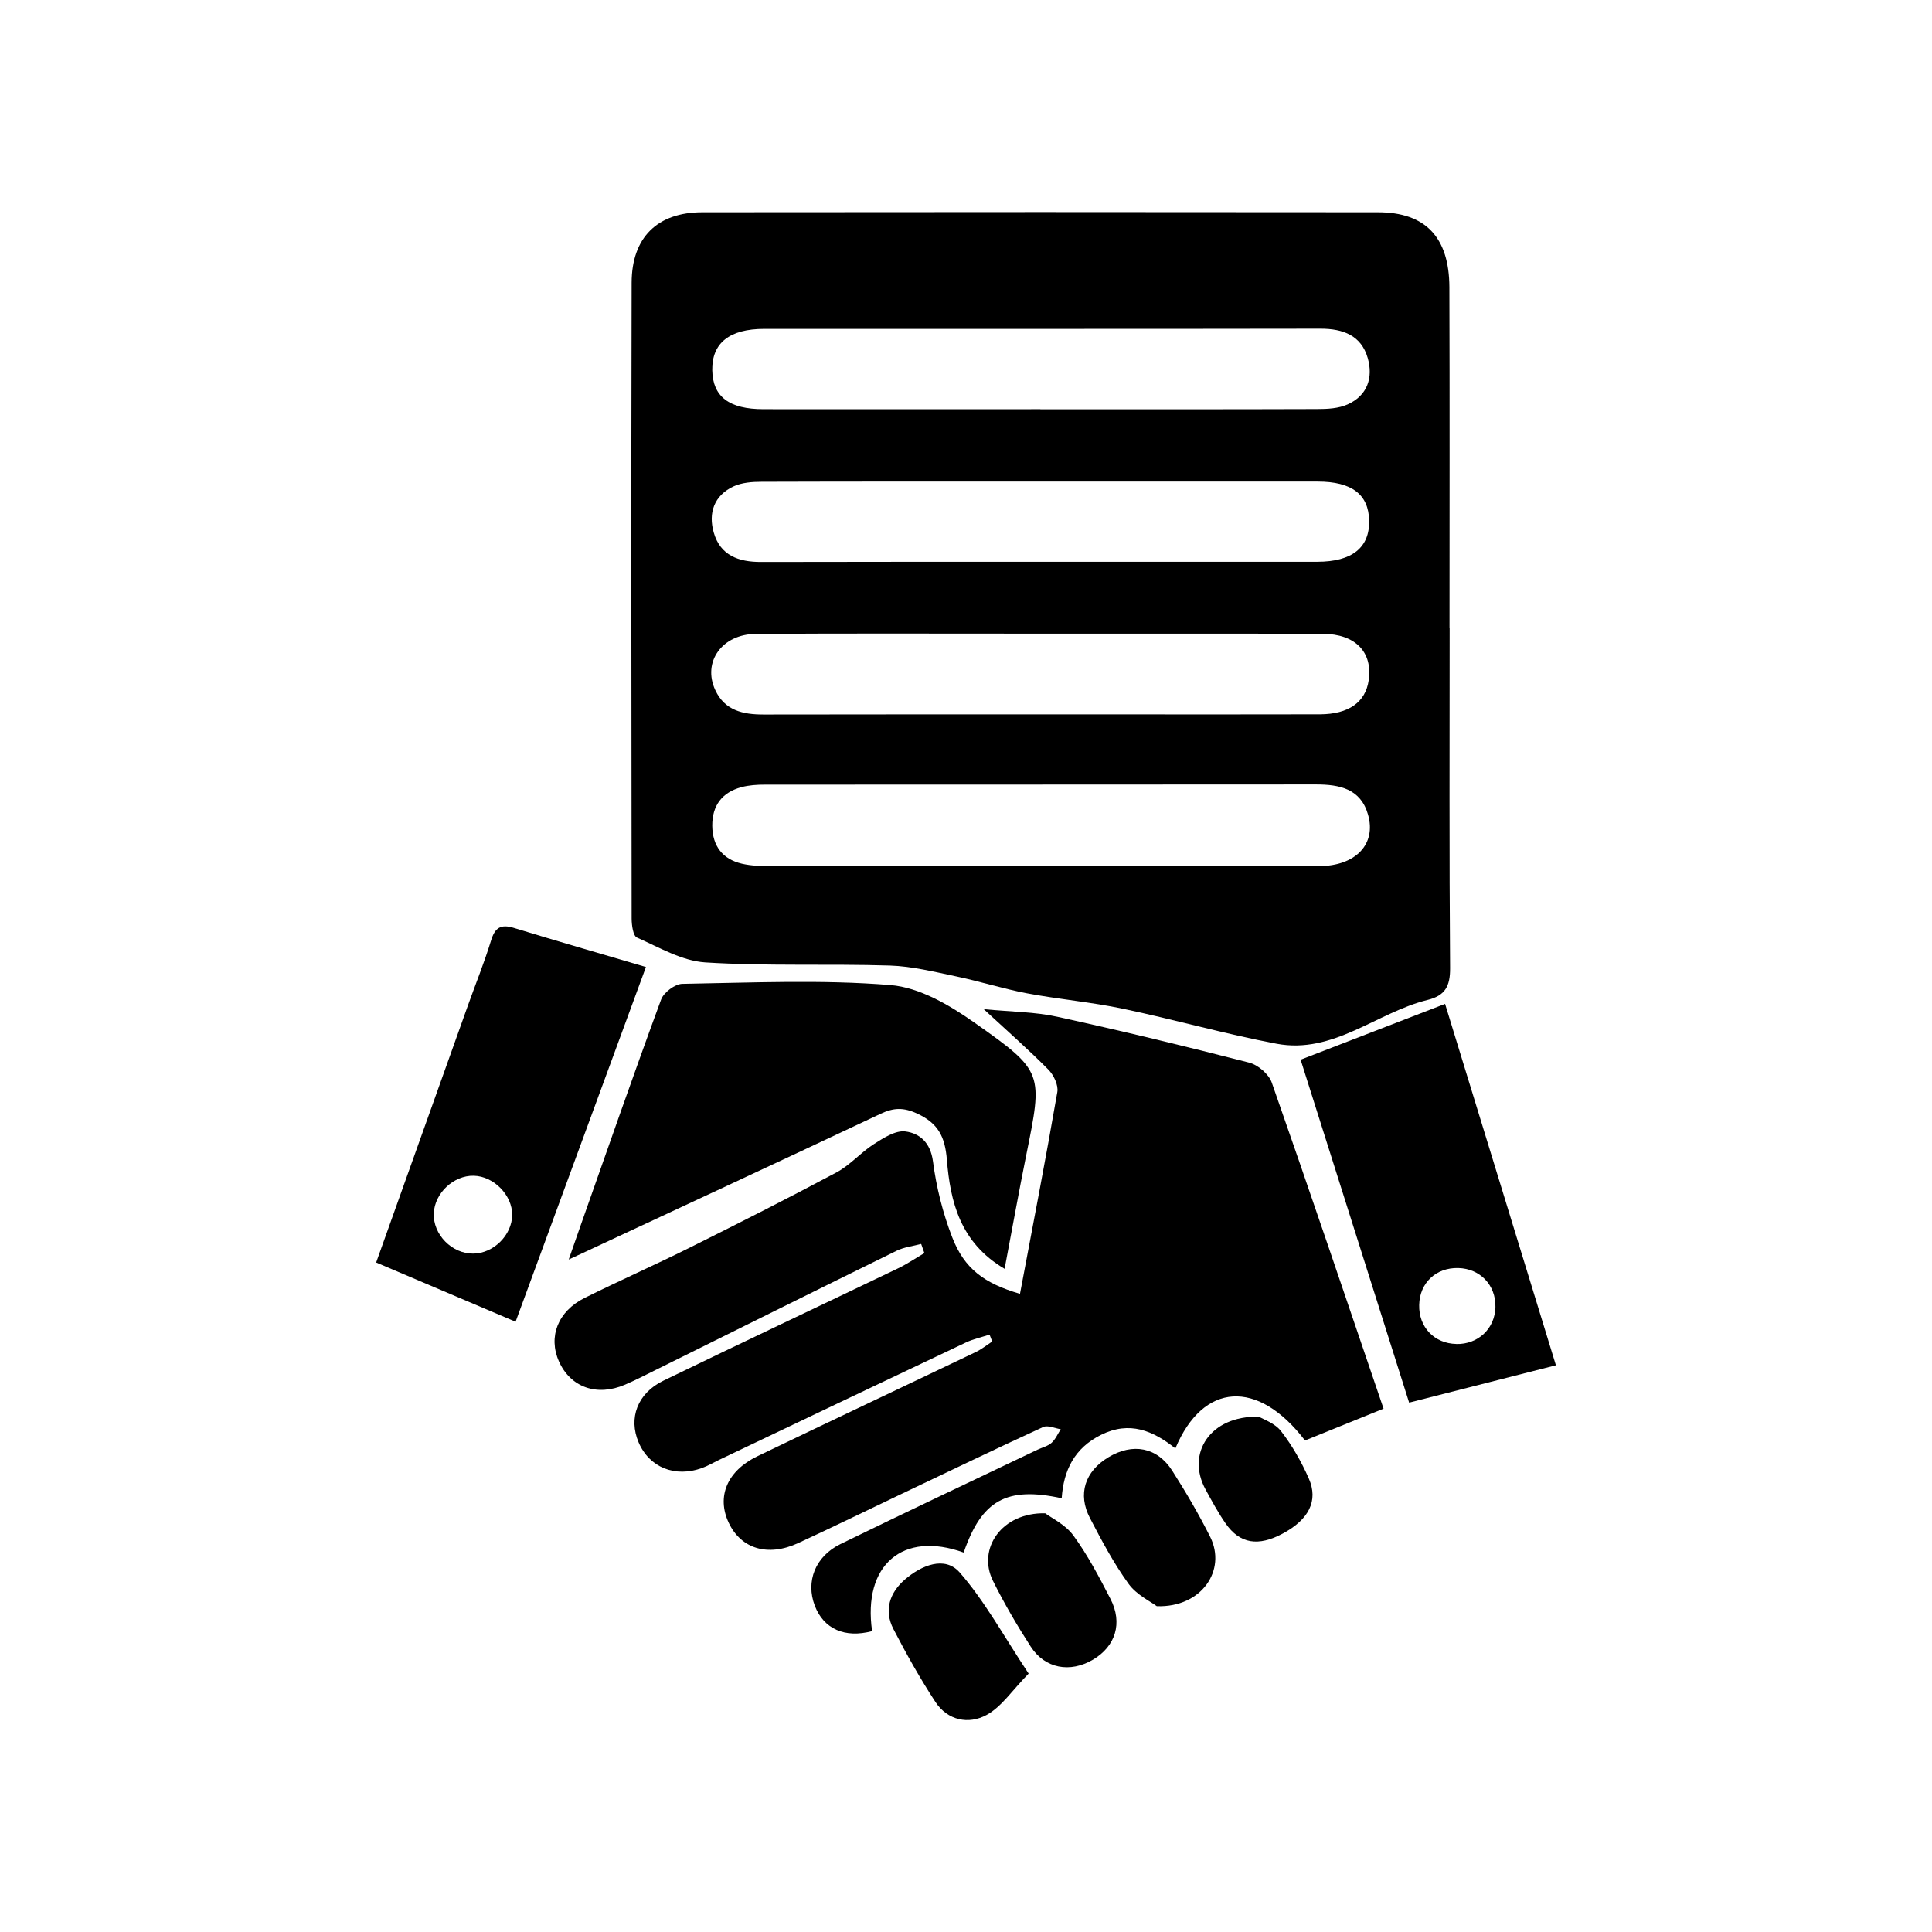
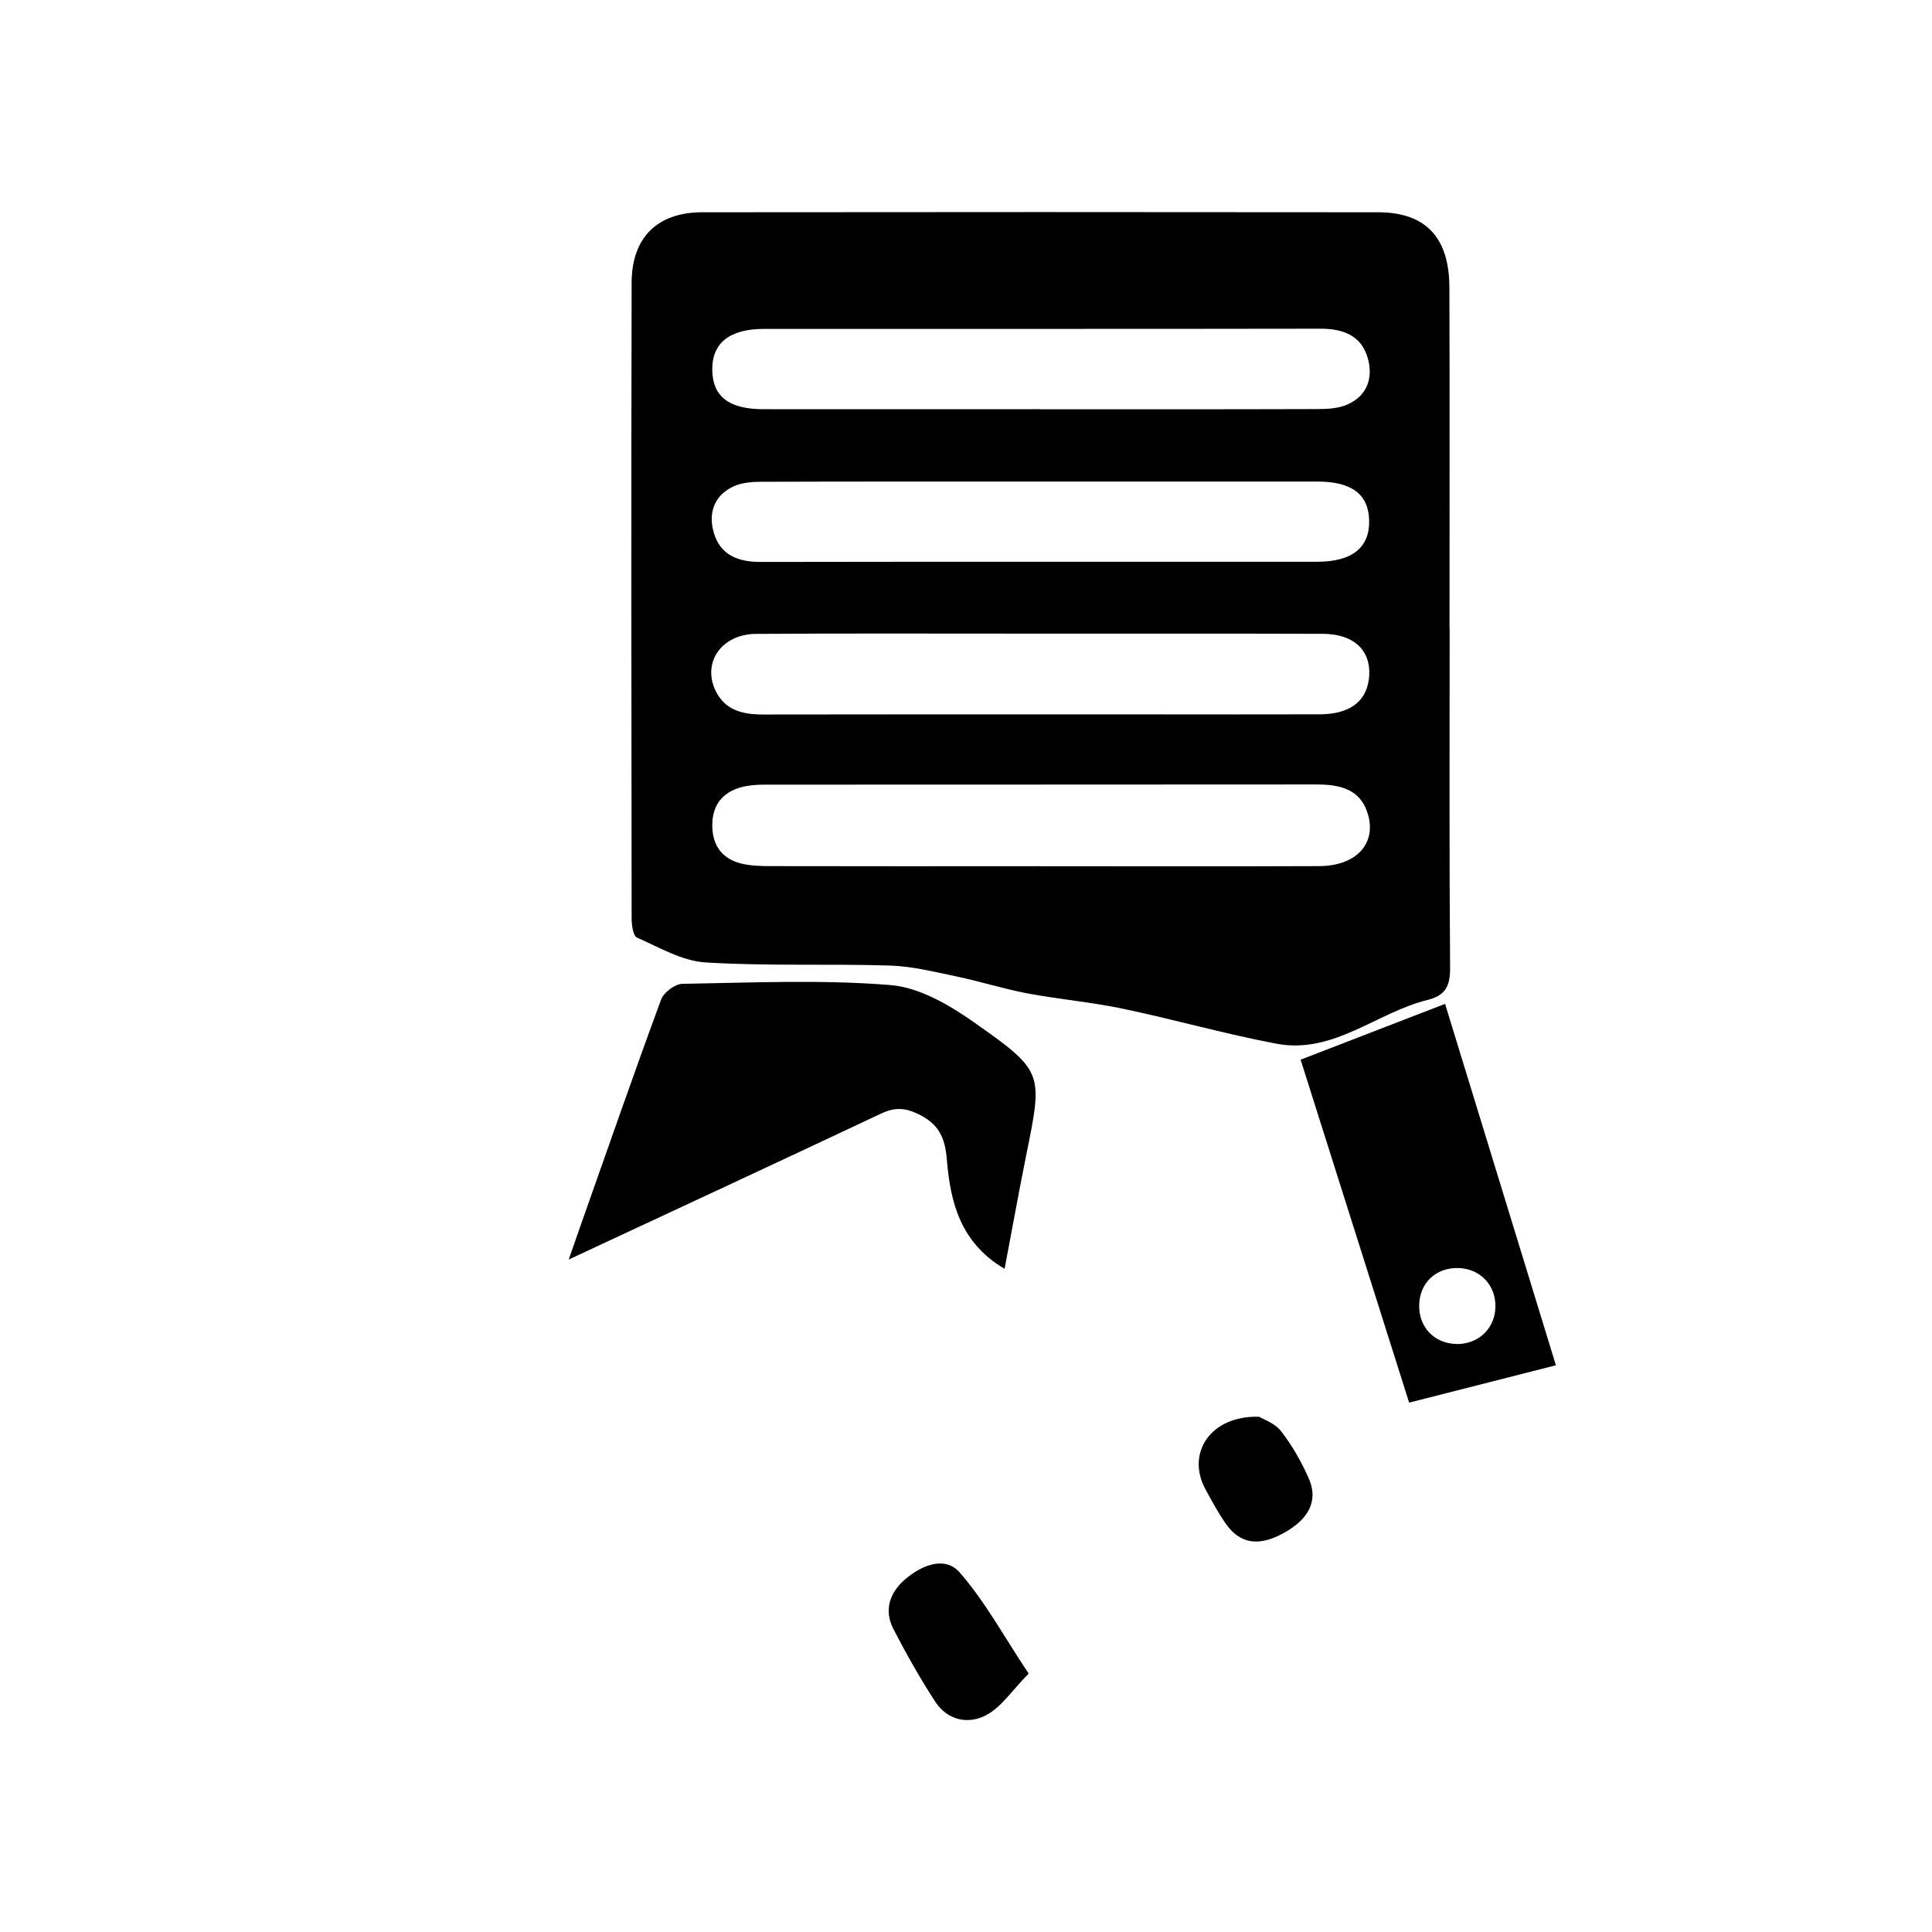
<svg xmlns="http://www.w3.org/2000/svg" id="Layer_1" data-name="Layer 1" viewBox="0 0 300 300">
  <path d="M225.1,97.45c0,17.63-.07,35.25,.07,52.88,.02,2.81-.77,4.27-3.5,4.94-7.91,1.95-14.61,8.46-23.44,6.8-8.02-1.51-15.9-3.77-23.89-5.44-4.91-1.03-9.93-1.46-14.87-2.39-3.69-.7-7.29-1.85-10.96-2.62-3.41-.71-6.87-1.58-10.32-1.69-9.55-.3-19.14,.11-28.67-.49-3.62-.23-7.16-2.33-10.62-3.86-.59-.26-.81-1.9-.82-2.91-.04-32.93-.08-65.86,0-98.78,.02-7.04,4.02-10.93,10.98-10.93,34.97-.04,69.94-.04,104.91,0,7.38,0,11.06,3.88,11.09,11.63,.06,17.63,.02,35.25,.02,52.88Zm-63.65,37.06c14.47,0,28.94,.04,43.4-.02,5.67-.02,8.89-3.42,7.58-7.99-1.15-4.04-4.43-4.69-8.09-4.69-28.53,.03-57.05,.01-85.58,.03-1.21,0-2.47,.08-3.63,.39-3.01,.81-4.55,2.86-4.53,5.99,.03,3.13,1.58,5.19,4.62,5.9,1.44,.33,2.97,.37,4.46,.37,13.92,.03,27.84,.02,41.77,.01Zm.17-36.12c-1.09,0-2.18,0-3.28,0-13.65,0-27.29-.05-40.94,.04-5.29,.03-8.36,4.35-6.33,8.73,1.47,3.17,4.3,3.8,7.52,3.79,18.42-.04,36.85-.02,55.27-.02,10.37,0,20.74,.02,31.11-.01,4.47-.02,7.07-1.89,7.56-5.28,.64-4.37-2.05-7.2-7.12-7.22-14.6-.05-29.2-.02-43.8-.03Zm-.07-34.84c14.33,0,28.66,.02,42.99-.03,1.59,0,3.34-.09,4.74-.73,3.06-1.38,3.97-4.17,3.1-7.2-1.01-3.51-3.83-4.55-7.33-4.55-28.79,.05-57.59,.02-86.38,.03-5.41,0-8.15,2.21-8.07,6.43,.08,4.09,2.6,6.04,7.96,6.04,14.33,.02,28.66,0,42.99,0Zm.5,11.23c-14.6,0-29.19-.02-43.79,.03-1.46,0-3.05,.12-4.34,.71-3.05,1.41-3.97,4.16-3.08,7.2,1.02,3.52,3.83,4.55,7.33,4.54,28.79-.05,57.57-.02,86.36-.03,5.42,0,8.16-2.2,8.07-6.4-.08-4.05-2.68-6.05-7.99-6.05-14.19-.01-28.38,0-42.56,0Z" />
-   <path d="M158.38,200.92c1.97-10.46,3.99-20.88,5.8-31.34,.19-1.07-.55-2.64-1.38-3.48-2.96-3-6.13-5.78-10.05-9.4,4.37,.42,7.98,.42,11.42,1.18,9.97,2.18,19.9,4.58,29.79,7.12,1.38,.35,3.06,1.79,3.52,3.1,5.85,16.69,11.51,33.46,17.36,50.64-4.14,1.68-8.22,3.33-12.2,4.94-7.33-9.6-15.83-9.03-20.13,1.23-3.47-2.77-7.12-4.3-11.53-2.11-4.14,2.05-5.83,5.5-6.12,9.85-8.56-1.87-12.42,.3-15.22,8.43-9.46-3.42-15.7,1.94-14.22,12.2-4.22,1.13-7.52-.33-8.9-3.95-1.43-3.75,.05-7.64,3.99-9.57,10.16-4.96,20.39-9.78,30.59-14.65,.74-.35,1.61-.55,2.19-1.07,.61-.55,.96-1.39,1.42-2.11-.92-.14-2.02-.67-2.73-.34-7.43,3.41-14.79,6.96-22.17,10.47-5.29,2.52-10.55,5.1-15.87,7.55-4.71,2.17-8.88,.89-10.79-3.17-1.9-4.05-.25-8.05,4.47-10.32,11.29-5.44,22.63-10.78,33.93-16.19,.89-.43,1.68-1.07,2.52-1.62-.14-.36-.27-.71-.41-1.07-1.22,.4-2.5,.67-3.65,1.21-12.81,6.06-25.59,12.17-38.39,18.26-.86,.41-1.69,.91-2.58,1.23-4.23,1.55-8.22-.08-9.88-3.98-1.59-3.73-.2-7.59,3.82-9.55,12.13-5.89,24.34-11.64,36.49-17.47,1.41-.68,2.71-1.57,4.07-2.36-.17-.47-.33-.95-.5-1.42-1.28,.34-2.66,.49-3.82,1.06-12.47,6.13-24.92,12.32-37.37,18.49-1.59,.79-3.16,1.6-4.79,2.3-4.37,1.88-8.48,.42-10.27-3.62-1.69-3.8-.17-7.78,4-9.85,5.37-2.67,10.85-5.09,16.22-7.76,7.68-3.83,15.34-7.7,22.9-11.74,2.11-1.13,3.77-3.1,5.81-4.4,1.48-.94,3.35-2.15,4.87-1.95,2.22,.29,3.89,1.72,4.28,4.63,.52,4.01,1.53,8.04,2.99,11.81,1.9,4.9,4.98,7.15,10.5,8.77Z" />
  <path d="M156.01,197.03c-6.92-4.06-8.45-10.43-8.98-16.96-.29-3.58-1.36-5.66-4.64-7.17-2.11-.97-3.64-.9-5.63,.04-15.88,7.49-31.8,14.88-48.45,22.64,.72-2.06,1.23-3.53,1.75-5.01,4.17-11.8,8.27-23.62,12.6-35.37,.41-1.1,2.16-2.42,3.3-2.43,10.78-.18,21.6-.68,32.31,.19,4.52,.36,9.23,3.14,13.11,5.88,10.73,7.55,10.55,7.77,7.95,20.64-1.15,5.7-2.17,11.42-3.34,17.56Z" />
  <path d="M201.95,164.55c7.44-2.87,14.66-5.66,22.44-8.67,5.72,18.67,11.4,37.17,17.21,56.12-7.74,1.97-15.06,3.83-22.79,5.8-5.65-17.85-11.21-35.43-16.85-53.25Zm24.18,44.15c3.4,.07,6.01-2.4,6.08-5.75,.07-3.4-2.38-5.97-5.78-6.05-3.46-.08-5.99,2.31-6.06,5.74-.08,3.44,2.35,5.98,5.76,6.05Z" />
-   <path d="M100.3,150.16c-6.8,18.5-13.45,36.6-20.24,55.08-7.2-3.06-14.27-6.06-21.65-9.2,4.8-13.45,9.54-26.73,14.28-40,1.19-3.33,2.53-6.62,3.56-10,.62-2.03,1.53-2.57,3.56-1.95,6.62,2.03,13.28,3.94,20.5,6.07Zm-26.74,32.41c-3.13-.07-6.07,2.7-6.2,5.83-.14,3.29,2.82,6.31,6.15,6.26,3.14-.04,5.99-2.88,6.02-6,.03-3.07-2.86-6.02-5.96-6.09Z" />
-   <path d="M179.63,249.41c-.96-.73-3.15-1.76-4.39-3.48-2.3-3.18-4.17-6.7-5.99-10.2-1.95-3.73-.78-7.25,2.85-9.44,3.79-2.28,7.59-1.58,9.93,2.09,2.12,3.33,4.13,6.75,5.89,10.27,2.57,5.15-1.32,10.98-8.28,10.76Z" />
  <path d="M159.72,259.88c-2.55,2.59-4.19,5.15-6.53,6.42-2.78,1.51-6.04,.87-7.95-2.04-2.37-3.63-4.51-7.44-6.51-11.3-1.51-2.92-.58-5.66,1.8-7.71,2.53-2.18,6.18-3.71,8.48-1.09,3.93,4.49,6.83,9.88,10.72,15.72Z" />
-   <path d="M162.3,234.98c.96,.73,3.14,1.75,4.38,3.46,2.23,3.05,4.01,6.46,5.75,9.83,1.94,3.76,.79,7.38-2.73,9.45-3.54,2.08-7.44,1.38-9.64-2.02-2.13-3.3-4.13-6.72-5.88-10.24-2.46-4.96,1.35-10.63,8.12-10.48Z" />
  <path d="M195.5,219.99c.64,.4,2.46,.99,3.42,2.24,1.73,2.23,3.17,4.76,4.31,7.35,1.52,3.46,0,6.37-4.03,8.54-3.82,2.06-6.69,1.61-8.9-1.58-1.16-1.67-2.13-3.47-3.1-5.25-3.06-5.6,.71-11.5,8.29-11.3Z" />
</svg>